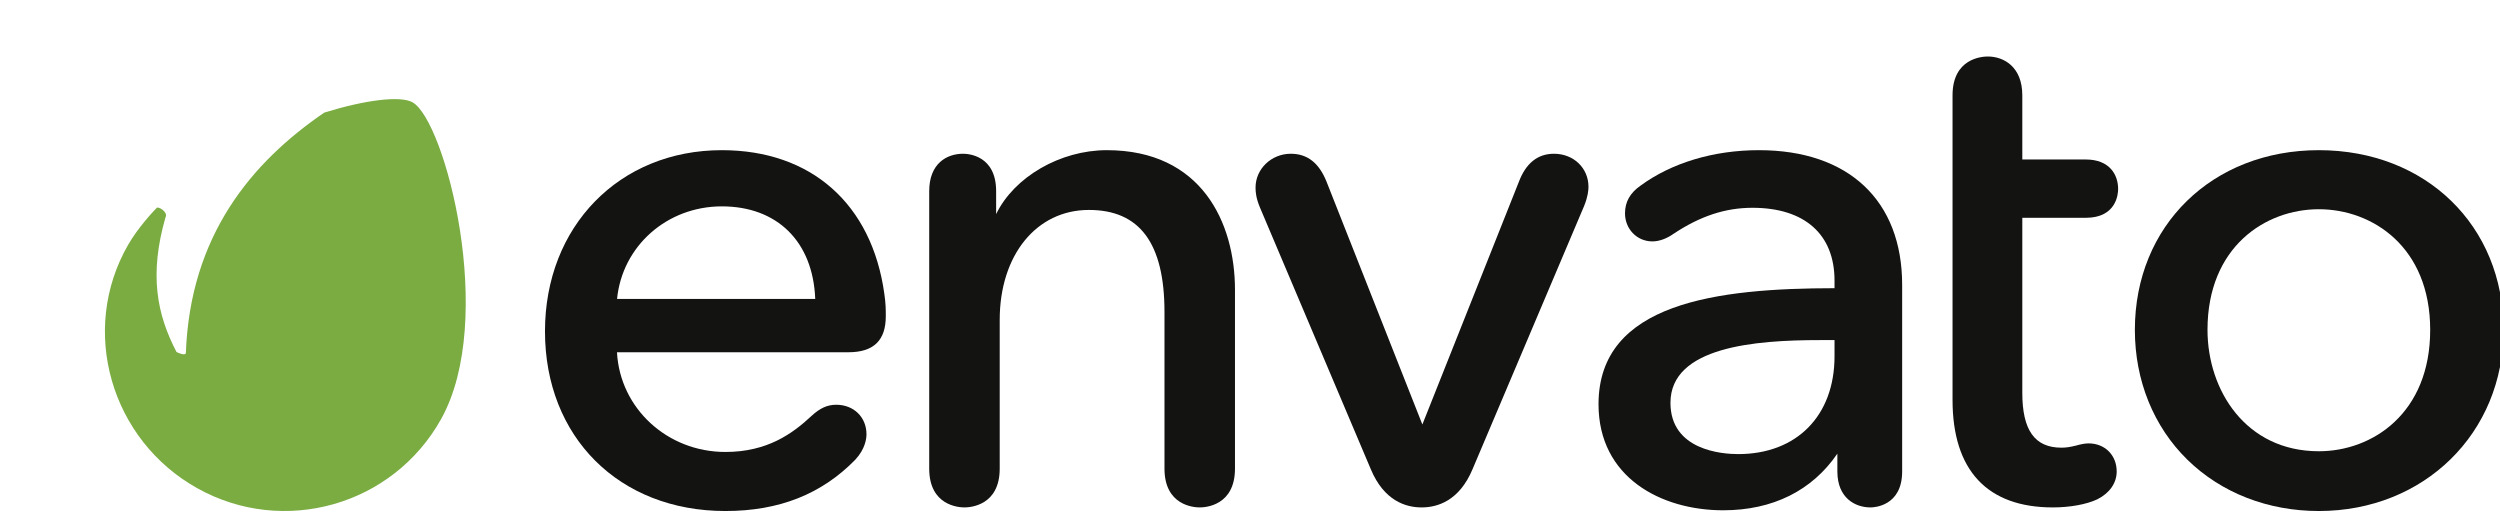
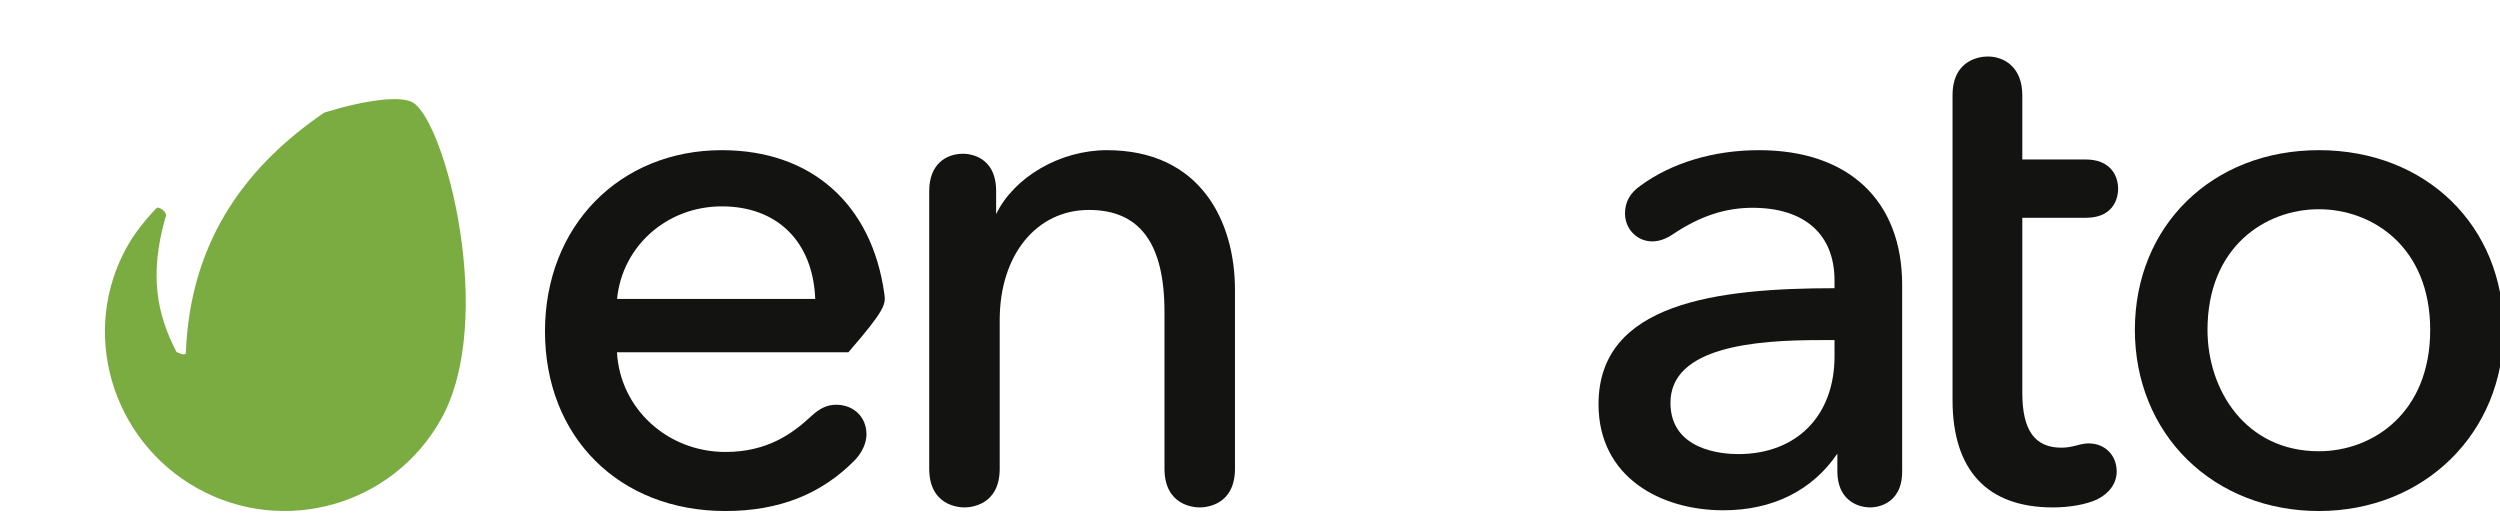
<svg xmlns="http://www.w3.org/2000/svg" xmlns:ns1="http://www.bohemiancoding.com/sketch/ns" width="130px" height="27px" viewBox="0 0 120 27" version="1.1">
  <title>Envato elements black</title>
  <desc>Created with Sketch.</desc>
  <defs />
  <g id="-Resources" stroke="none" stroke-width="1" fill="none" fill-rule="evenodd" ns1:type="MSPage">
    <g id="Desktop" ns1:type="MSArtboardGroup" transform="translate(-102, -1229)">
      <g id="Imported-Layers-Copy-8" ns1:type="MSLayerGroup" transform="translate(102, 1229.436)">
        <path d="M16.45,4.883 C15.822,4.535 14.023,4.75 11.862,5.419 C8.079,8.004 4.887,11.813 4.664,17.929 C4.624,18.076 4.251,17.91 4.177,17.865 C3.156,15.907 2.751,13.845 3.604,10.872 C3.763,10.607 3.243,10.281 3.149,10.374 C2.963,10.562 2.182,11.393 1.664,12.292 C-0.905,16.749 0.775,22.459 5.27,24.958 C9.763,27.461 15.438,25.846 17.94,21.351 C20.834,16.164 18.147,5.832 16.45,4.883" id="Fill-1" fill="#7AAC41" ns1:type="MSShapeGroup" />
-         <path d="M32.535,7.373 C27.207,7.373 23.339,11.334 23.339,16.792 C23.339,22.294 27.196,26.137 32.72,26.137 C35.51,26.137 37.72,25.264 39.476,23.468 C40.001,22.902 40.057,22.356 40.057,22.147 C40.057,21.257 39.396,20.611 38.484,20.611 C38.024,20.611 37.64,20.784 37.199,21.192 C36.205,22.119 34.895,23.066 32.72,23.066 C29.697,23.066 27.238,20.796 27.083,17.881 L39.117,17.881 C40.425,17.881 41.061,17.269 41.061,16.011 C41.061,15.641 41.061,15.373 40.986,14.846 C40.338,10.166 37.179,7.373 32.535,7.373 L32.535,7.373 Z M32.535,10.295 C35.424,10.295 37.278,12.136 37.392,15.108 L27.087,15.108 C27.357,12.358 29.683,10.295 32.535,10.295 L32.535,10.295 Z" id="Fill-2" fill="#131412" ns1:type="MSShapeGroup" />
+         <path d="M32.535,7.373 C27.207,7.373 23.339,11.334 23.339,16.792 C23.339,22.294 27.196,26.137 32.72,26.137 C35.51,26.137 37.72,25.264 39.476,23.468 C40.001,22.902 40.057,22.356 40.057,22.147 C40.057,21.257 39.396,20.611 38.484,20.611 C38.024,20.611 37.64,20.784 37.199,21.192 C36.205,22.119 34.895,23.066 32.72,23.066 C29.697,23.066 27.238,20.796 27.083,17.881 L39.117,17.881 C41.061,15.641 41.061,15.373 40.986,14.846 C40.338,10.166 37.179,7.373 32.535,7.373 L32.535,7.373 Z M32.535,10.295 C35.424,10.295 37.278,12.136 37.392,15.108 L27.087,15.108 C27.357,12.358 29.683,10.295 32.535,10.295 L32.535,10.295 Z" id="Fill-2" fill="#131412" ns1:type="MSShapeGroup" />
        <path d="M52.553,7.373 C50.132,7.373 47.735,8.765 46.799,10.698 L46.799,9.504 C46.799,7.653 45.365,7.559 45.077,7.559 C44.228,7.559 43.319,8.07 43.319,9.504 L43.319,23.932 C43.319,25.853 44.846,25.95 45.152,25.95 C45.458,25.95 46.985,25.853 46.985,23.932 L46.985,16.197 C46.985,12.832 48.892,10.481 51.623,10.481 C54.267,10.481 55.553,12.216 55.553,15.788 L55.553,23.932 C55.553,25.853 57.08,25.95 57.387,25.95 C57.692,25.95 59.219,25.853 59.219,23.932 L59.219,14.635 C59.219,11.124 57.468,7.373 52.553,7.373" id="Fill-3" fill="#131412" ns1:type="MSShapeGroup" />
-         <path d="M75.805,7.559 C74.958,7.559 74.344,8.054 73.978,9.026 L68.963,21.637 L63.986,9.026 C63.596,8.039 62.986,7.559 62.121,7.559 C61.11,7.559 60.288,8.348 60.288,9.318 C60.288,9.558 60.315,9.869 60.518,10.355 L66.282,23.964 C66.969,25.606 68.098,25.95 68.925,25.95 C69.752,25.95 70.882,25.606 71.571,23.965 L77.372,10.28 C77.57,9.8 77.601,9.448 77.601,9.28 C77.601,8.3 76.828,7.559 75.805,7.559" id="Fill-4" fill="#131412" ns1:type="MSShapeGroup" />
        <path d="M86.465,7.373 C84.12,7.373 81.936,8.026 80.316,9.211 C79.767,9.59 79.5,10.062 79.5,10.657 C79.5,11.475 80.125,12.117 80.924,12.117 C81.27,12.117 81.657,11.979 82.012,11.73 C83.404,10.802 84.713,10.369 86.129,10.369 C88.84,10.369 90.395,11.748 90.395,14.152 L90.395,14.55 C84.311,14.556 78.123,15.292 78.123,20.584 C78.123,24.394 81.379,26.099 84.605,26.099 C87.175,26.099 89.226,25.081 90.543,23.154 L90.543,24.081 C90.543,25.461 91.47,25.95 92.266,25.95 C92.433,25.95 93.912,25.898 93.912,24.081 L93.912,14.375 C93.912,9.991 91.127,7.373 86.465,7.373 L86.465,7.373 Z M89.624,17.249 L90.395,17.249 L90.395,18.093 C90.395,21.182 88.429,23.177 85.386,23.177 C84.56,23.177 81.864,22.985 81.864,20.51 C81.864,17.587 86.293,17.249 89.624,17.249 L89.624,17.249 Z" id="Fill-5" fill="#131412" ns1:type="MSShapeGroup" />
        <path d="M103.458,10.89 C105.062,10.89 105.143,9.642 105.143,9.392 C105.143,8.65 104.7,7.857 103.458,7.857 L100.16,7.857 L100.16,4.521 C100.16,3.031 99.193,2.502 98.365,2.502 C98.058,2.502 96.532,2.599 96.532,4.521 L96.532,20.362 C96.532,24.018 98.335,25.95 101.748,25.95 C102.631,25.95 103.491,25.794 104.053,25.532 C104.699,25.21 105.068,24.681 105.068,24.081 C105.068,23.234 104.454,22.62 103.606,22.62 C103.443,22.62 103.21,22.659 102.954,22.734 C102.64,22.812 102.427,22.843 102.195,22.843 C100.806,22.843 100.16,21.937 100.16,19.99 L100.16,10.89 L103.458,10.89" id="Fill-6" fill="#131412" ns1:type="MSShapeGroup" />
        <path d="M115.58,7.373 C110.036,7.373 106.013,11.303 106.013,16.717 C106.013,19.353 106.987,21.755 108.756,23.481 C110.512,25.194 112.934,26.137 115.58,26.137 C121.055,26.137 125.184,22.087 125.184,16.717 C125.184,11.303 121.144,7.373 115.58,7.373 L115.58,7.373 Z M115.58,23.029 C111.777,23.029 109.79,19.854 109.79,16.717 C109.79,12.407 112.791,10.444 115.58,10.444 C118.368,10.444 121.37,12.407 121.37,16.717 C121.37,21.054 118.368,23.029 115.58,23.029 L115.58,23.029 Z" id="Fill-7" fill="#131412" ns1:type="MSShapeGroup" />
      </g>
    </g>
  </g>
</svg>